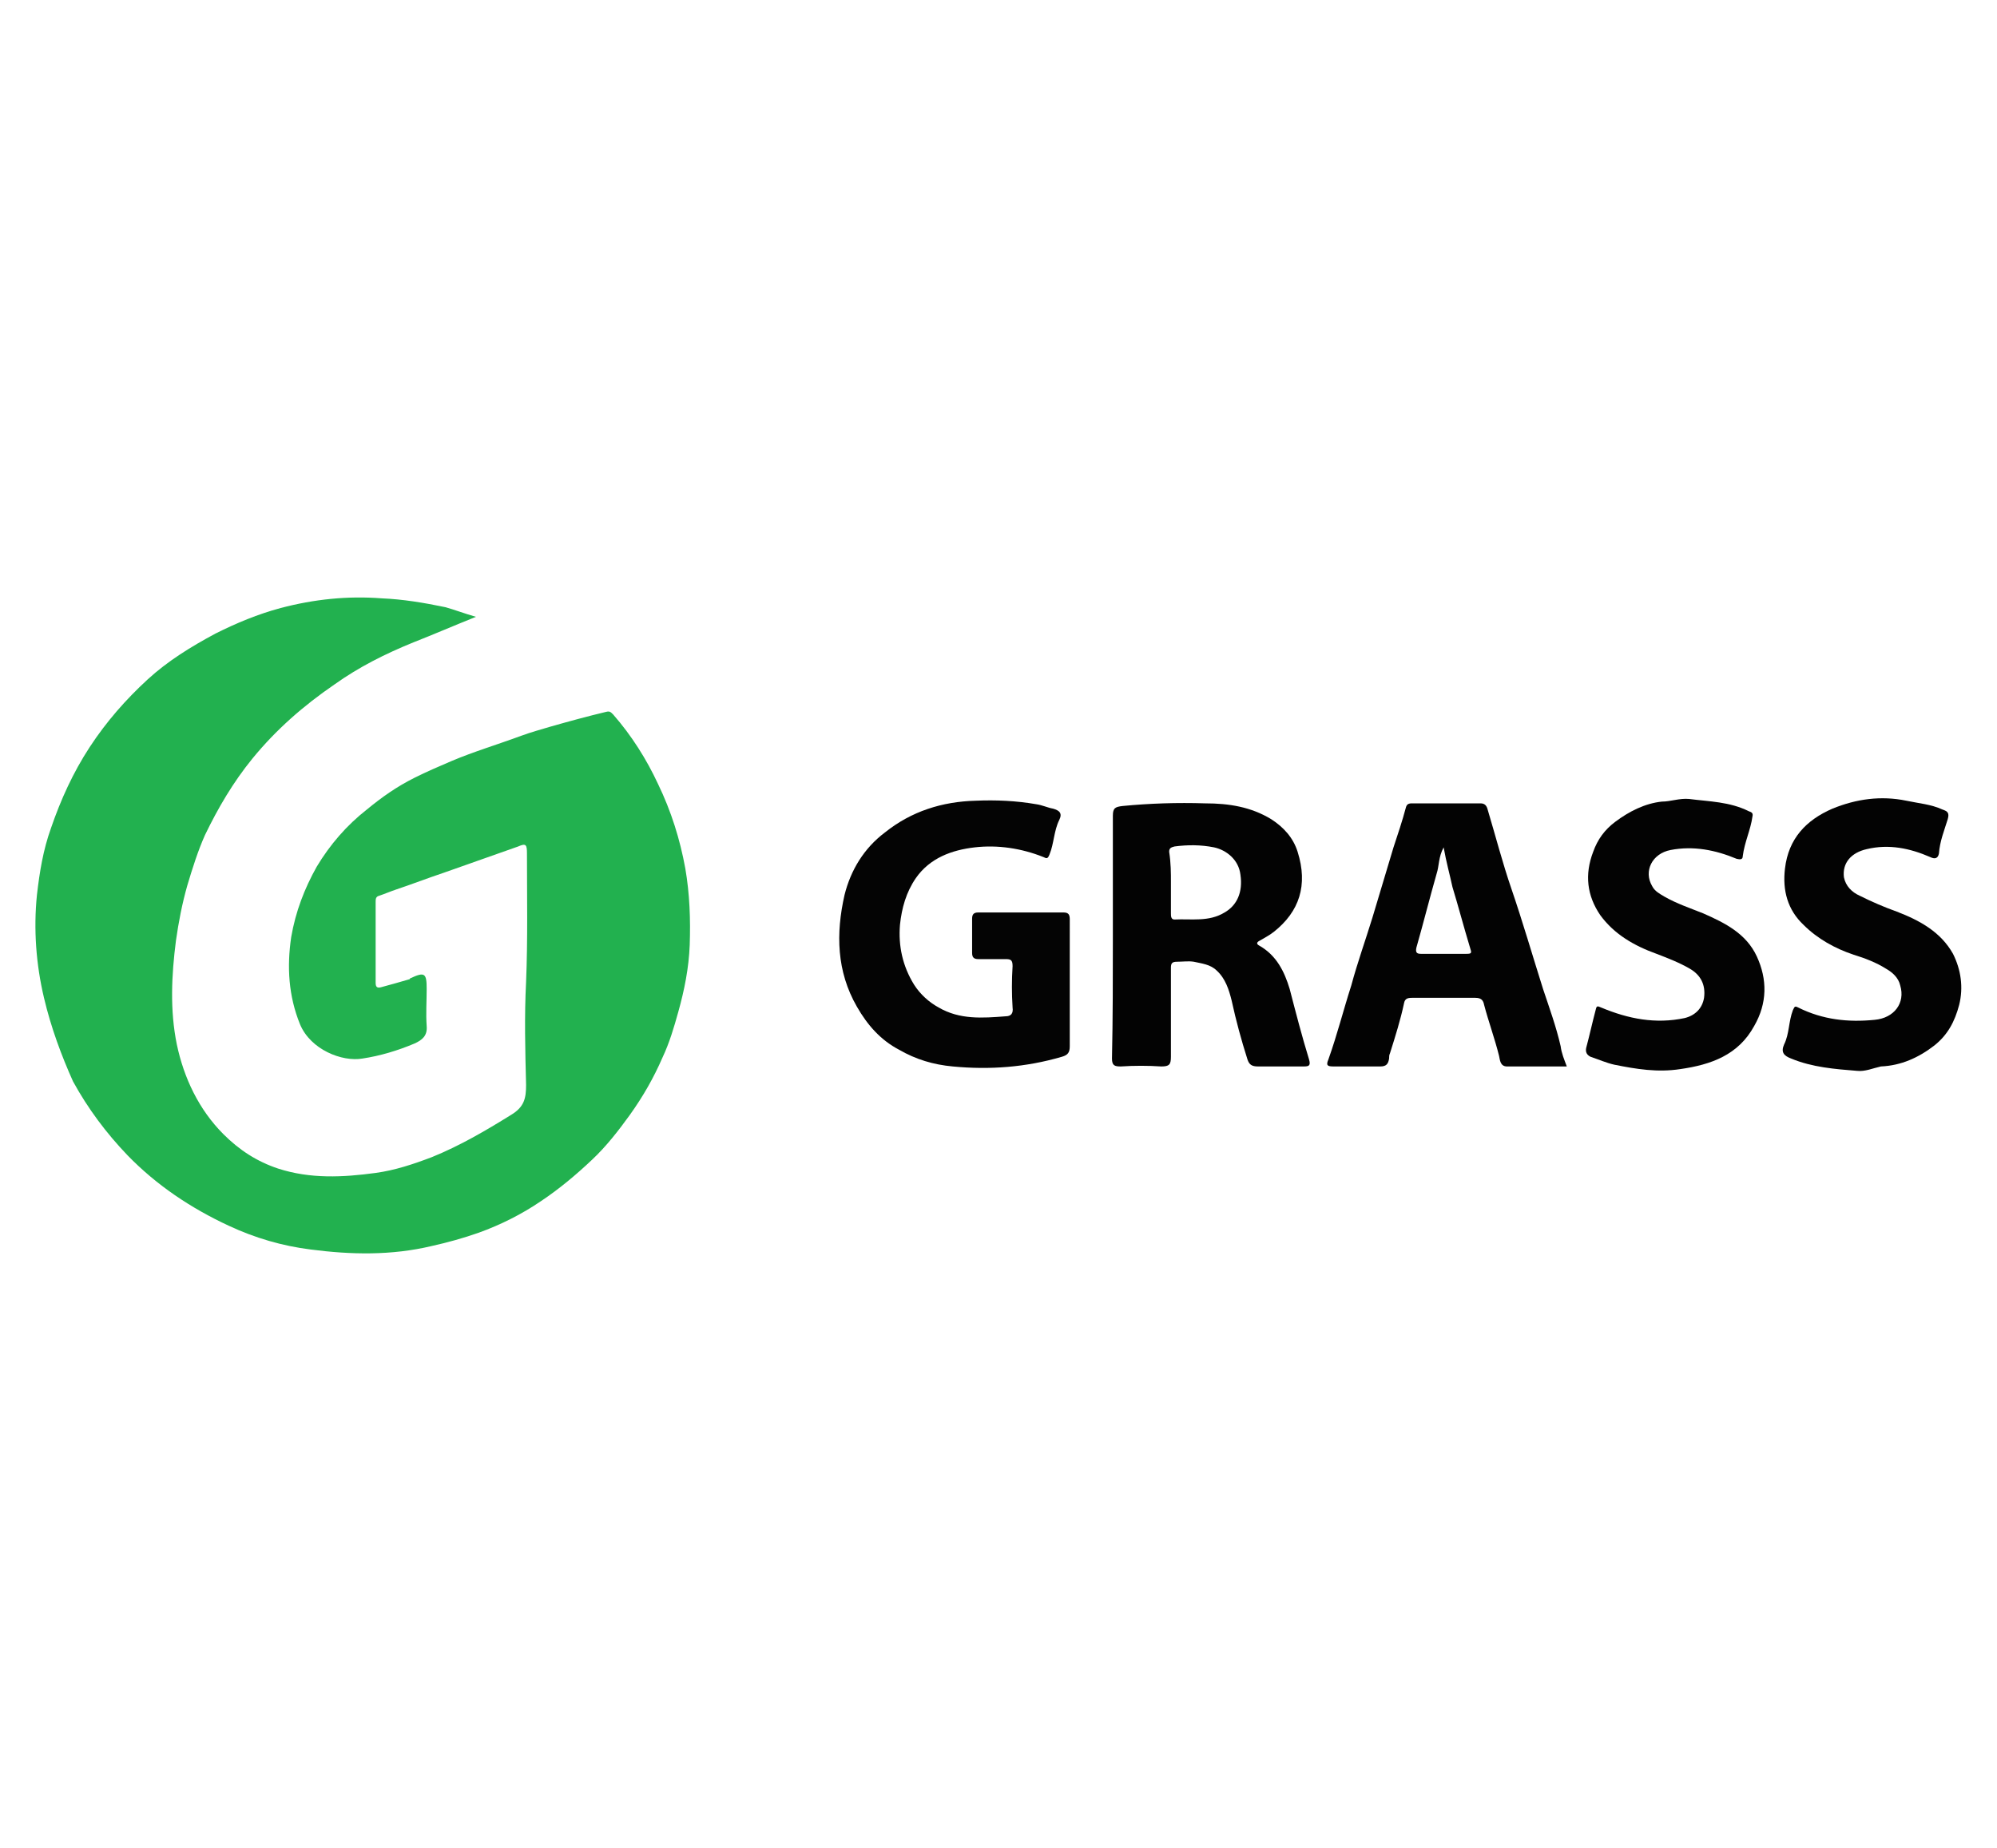
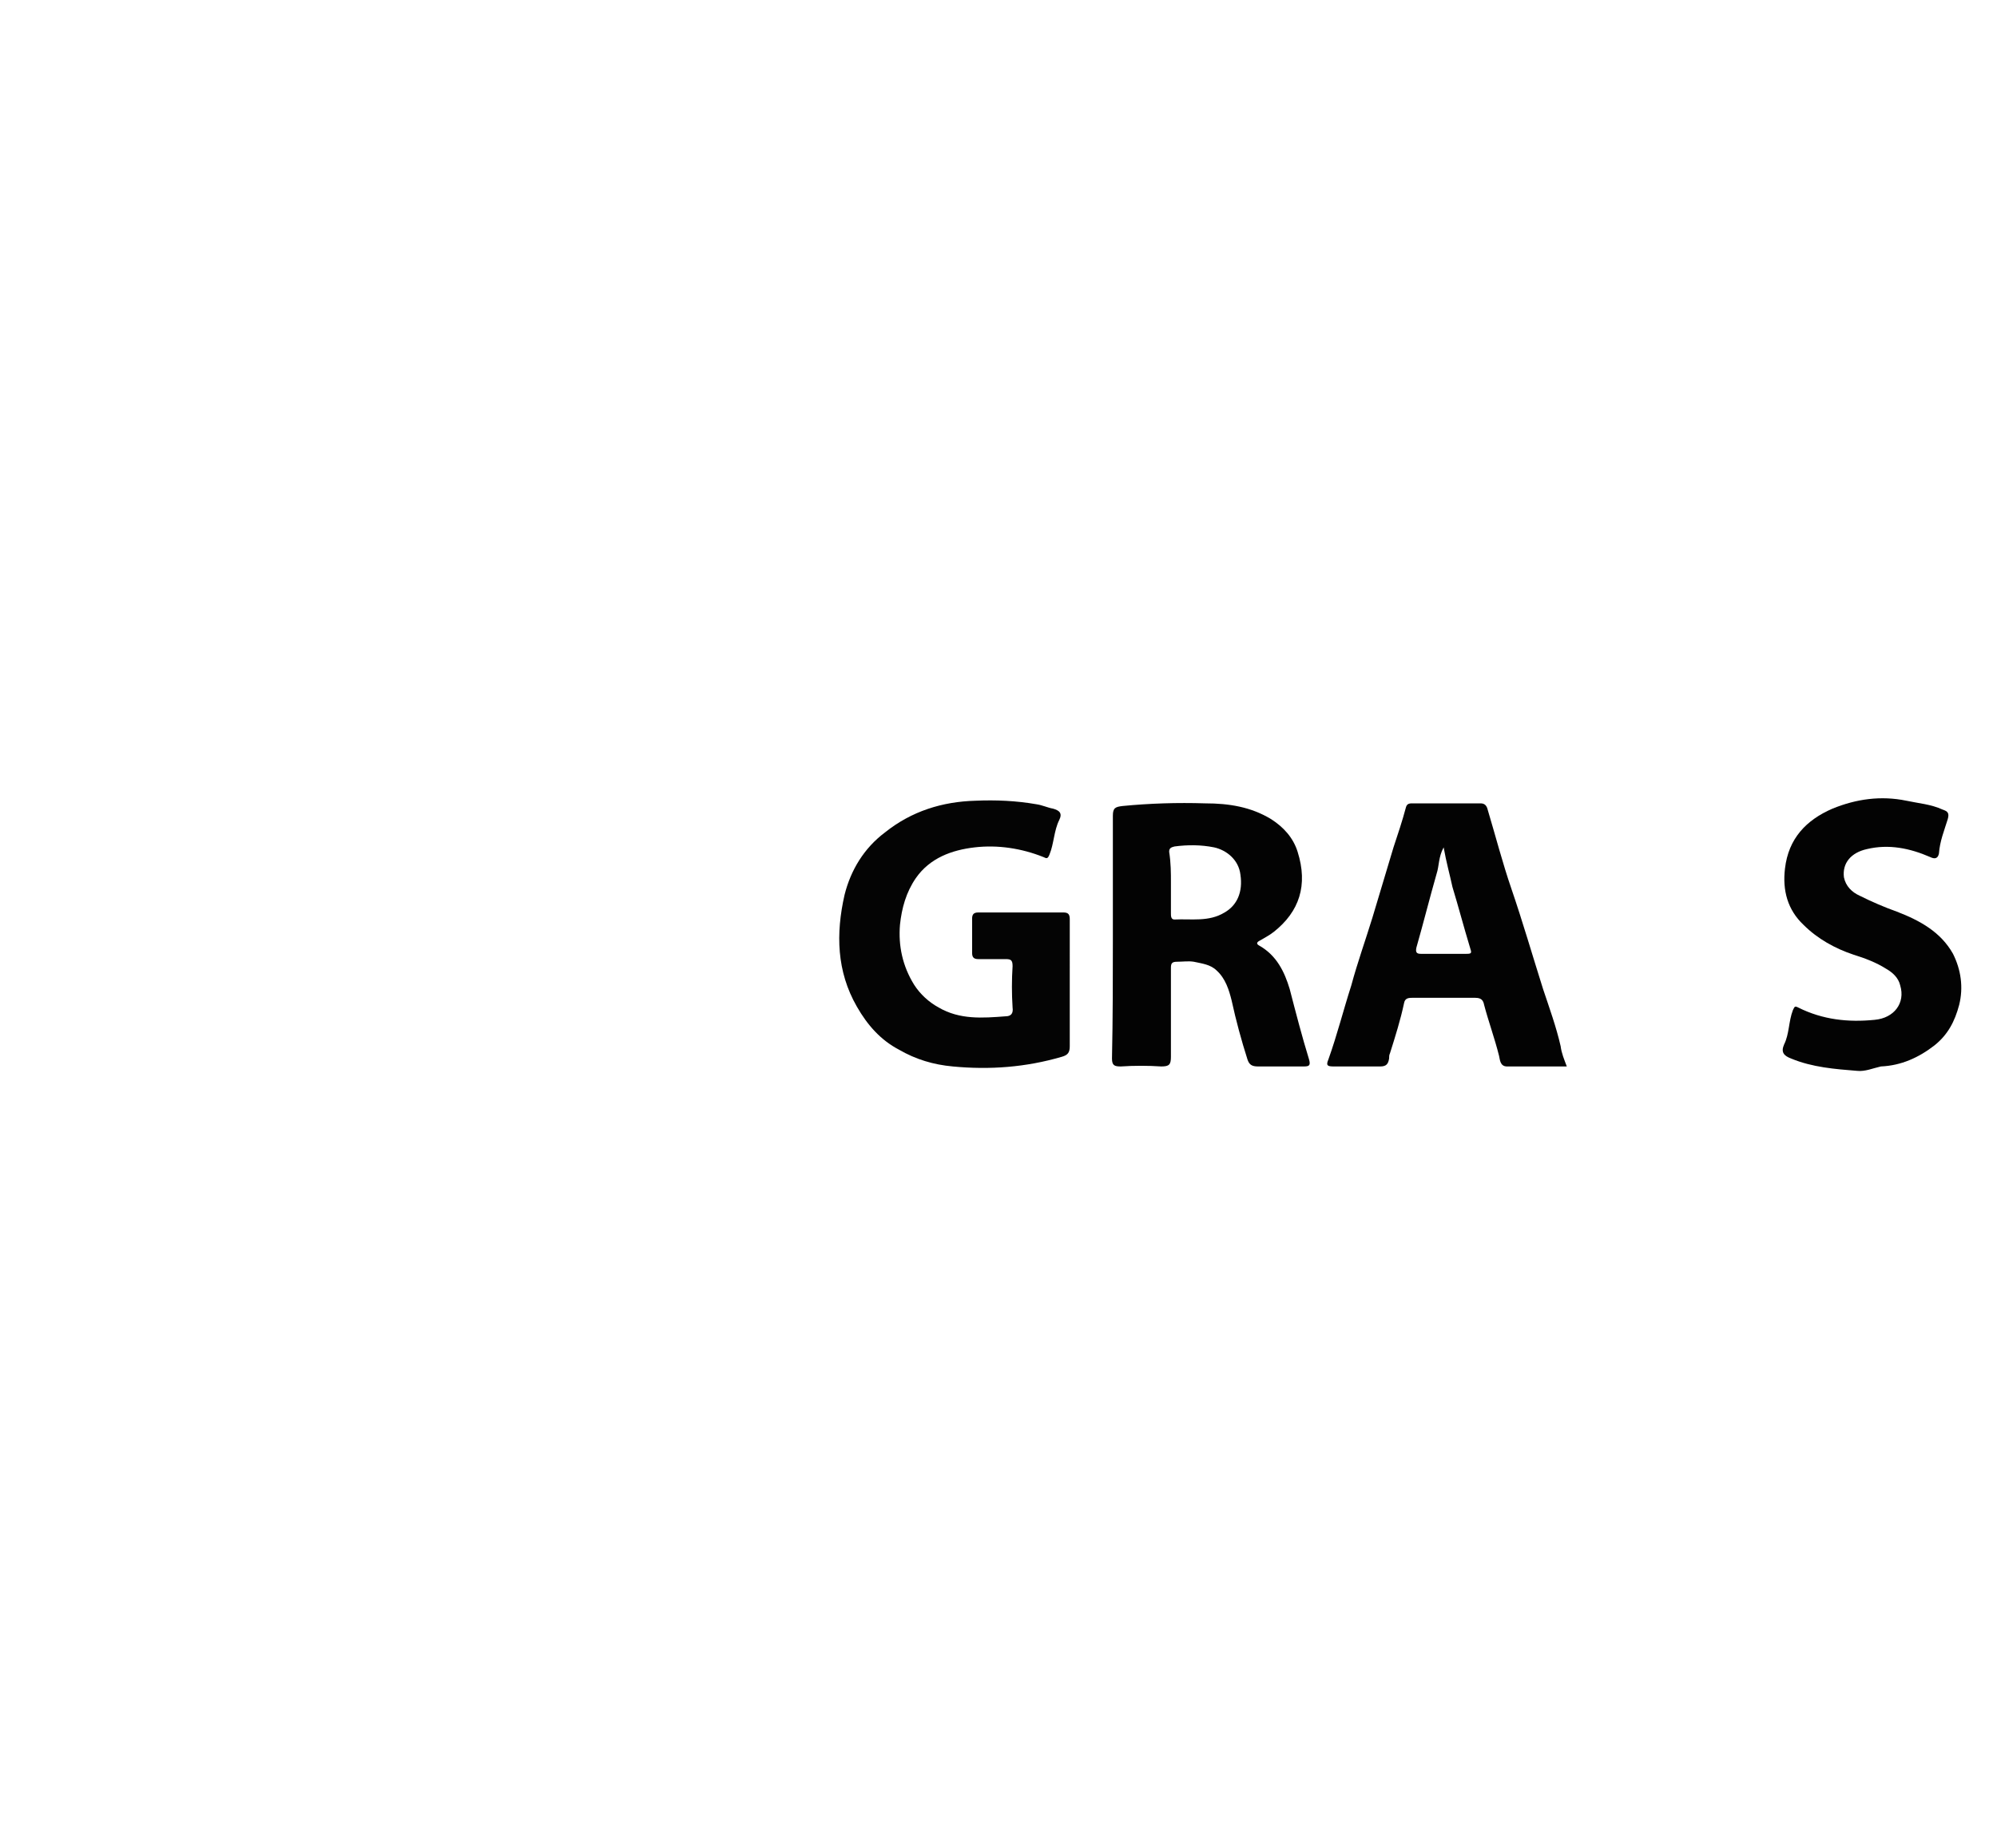
<svg xmlns="http://www.w3.org/2000/svg" version="1.1" id="Layer_1" x="0px" y="0px" viewBox="0 0 227 210" style="enable-background:new 0 0 227 210;" xml:space="preserve">
  <style type="text/css">
	.st0{fill:#22B14F;}
	.st1{fill:#030303;}
	.st2{fill:#040404;}
</style>
-   <path class="st0" d="M54.1,70.1c-2.5,1-4.8,2-7.1,2.9c-3.2,1.3-6.2,2.8-9,4.8c-3.5,2.4-6.6,5.1-9.3,8.4c-2.2,2.7-3.9,5.6-5.4,8.7  c-0.8,1.8-1.4,3.7-2,5.7c-0.6,2.1-1,4.2-1.3,6.3c-0.5,3.9-0.7,7.9,0.1,11.8c0.8,3.8,2.5,7.4,5.3,10.2c1.8,1.8,3.8,3.1,6.2,3.9  c3.7,1.2,7.4,1,11.1,0.5c2.2-0.3,4.3-1,6.4-1.8c3.2-1.3,6.1-3,9-4.8c1.5-0.9,1.7-1.9,1.7-3.4c-0.1-3.9-0.2-7.8,0-11.7  c0.2-4.9,0.1-9.7,0.1-14.6c0-1-0.1-1.2-1-0.8c-2.8,1-5.7,2-8.5,3c-1.8,0.6-3.6,1.3-5.4,1.9c-0.6,0.2-1.3,0.5-1.9,0.7  c-0.4,0.1-0.4,0.4-0.4,0.7c0,3.1,0,6.1,0,9.2c0,0.5,0.2,0.6,0.6,0.5c1.1-0.3,2.2-0.6,3.2-0.9c0.1,0,0.1-0.1,0.1-0.1  c1.7-0.8,1.9-0.6,1.9,1.2c0,1.4-0.1,2.8,0,4.2c0.1,1.1-0.5,1.6-1.4,2c-1.9,0.8-3.9,1.4-5.9,1.7c-2.3,0.4-5.9-1-7.1-3.9  c-1.3-3.2-1.5-6.5-1-9.9c0.5-2.9,1.5-5.5,2.9-8c1.5-2.5,3.4-4.7,5.7-6.5c1.7-1.4,3.4-2.6,5.4-3.6c1.4-0.7,2.8-1.3,4.2-1.9  c2.6-1.1,5.3-1.9,8-2.9c1.1-0.4,2.2-0.7,3.2-1c2.1-0.6,4.3-1.2,6.4-1.7c0.4-0.1,0.5,0,0.8,0.3c2.1,2.4,3.8,5.1,5.1,7.9  c1.5,3.1,2.5,6.3,3.1,9.6c0.5,2.9,0.6,5.8,0.5,8.7c-0.1,2.6-0.6,5.1-1.3,7.6c-0.5,1.8-1,3.5-1.8,5.2c-1,2.3-2.2,4.4-3.7,6.5  c-1.3,1.8-2.7,3.6-4.3,5.1c-1.8,1.7-3.7,3.3-5.8,4.7c-2.2,1.5-4.6,2.7-7.1,3.6c-1.7,0.6-3.5,1.1-5.3,1.5c-4.6,1.1-9.2,1-13.8,0.4  c-3.2-0.4-6.3-1.3-9.3-2.7c-4.3-2-8.2-4.6-11.5-8c-2.4-2.5-4.5-5.3-6.2-8.4C7,120,5.8,116.8,5,113.4c-0.9-3.8-1.2-7.8-0.8-11.7  c0.3-2.6,0.7-5.1,1.6-7.6c1.1-3.2,2.5-6.3,4.4-9.2c1.9-2.9,4.1-5.4,6.6-7.7c2.3-2.1,4.9-3.7,7.7-5.2c2.4-1.2,4.8-2.2,7.4-2.9  c3.8-1,7.6-1.4,11.5-1.1c2.4,0.1,4.8,0.5,7.2,1C51.7,69.3,52.7,69.7,54.1,70.1z" />
  <path class="st1" d="M126.5,106.4c0-4.6,0-9.2,0-13.7c0-0.9,0.3-1,1.1-1.1c3.1-0.3,6.2-0.4,9.4-0.3c2.7,0,5.2,0.4,7.5,1.8  c1.4,0.9,2.5,2.1,3,3.7c1.2,3.8,0.2,6.8-2.7,9.1c-0.5,0.4-1.1,0.7-1.6,1c-0.4,0.2-0.4,0.4,0,0.6c1.9,1.1,2.8,2.9,3.4,4.9  c0.7,2.7,1.4,5.4,2.2,8c0.2,0.7,0,0.8-0.6,0.8c-1.7,0-3.4,0-5.2,0c-0.7,0-1-0.2-1.2-0.8c-0.7-2.2-1.3-4.4-1.8-6.7  c-0.3-1.2-0.7-2.5-1.7-3.4c-0.7-0.7-1.7-0.8-2.6-1c-0.6-0.1-1.3,0-1.9,0c-0.6,0-0.7,0.2-0.7,0.7c0,3.4,0,6.7,0,10.1  c0,0.9-0.2,1.1-1.1,1.1c-1.5-0.1-3.1-0.1-4.6,0c-0.7,0-1-0.1-1-0.9C126.5,115.7,126.5,111,126.5,106.4z M133.1,100.3  c0,1.2,0,2.3,0,3.5c0,0.3,0,0.7,0.4,0.7c1.9-0.1,3.9,0.3,5.7-0.8c1.4-0.8,2.1-2.3,1.8-4.3c-0.2-1.7-1.6-2.8-3-3.1  c-1.5-0.3-3-0.3-4.5-0.1c-0.4,0.1-0.6,0.2-0.6,0.6C133.1,98.1,133.1,99.2,133.1,100.3z" />
  <path class="st2" d="M121.6,112c0,2.3,0,4.6,0,6.9c0,0.7-0.2,1-0.9,1.2c-4.1,1.2-8.2,1.5-12.4,1.1c-2.2-0.2-4.2-0.8-6.1-1.9  c-2.1-1.1-3.6-2.8-4.8-4.9c-2.3-4-2.4-8.3-1.4-12.7c0.7-2.8,2.2-5.3,4.6-7.1c3-2.4,6.5-3.5,10.3-3.6c2.3-0.1,4.6,0,6.9,0.4  c0.7,0.1,1.3,0.4,1.9,0.5c0.7,0.2,1.1,0.5,0.7,1.3c-0.6,1.2-0.6,2.7-1.1,3.9c-0.2,0.5-0.3,0.5-0.7,0.3c-2.5-1-5.2-1.4-7.8-1.1  c-2.6,0.3-5.1,1.2-6.7,3.5c-1.1,1.6-1.6,3.4-1.8,5.3c-0.2,2.4,0.3,4.7,1.6,6.8c0.7,1.1,1.7,2,2.8,2.6c2.4,1.4,5,1.2,7.6,1  c0.6,0,0.9-0.3,0.8-1c-0.1-1.6-0.1-3.1,0-4.7c0-0.7-0.2-0.8-0.8-0.8c-1,0-2.1,0-3.1,0c-0.5,0-0.7-0.2-0.7-0.7c0-1.3,0-2.6,0-3.9  c0-0.5,0.2-0.7,0.7-0.7c3.2,0,6.5,0,9.7,0c0.6,0,0.7,0.3,0.7,0.8C121.6,107.3,121.6,109.6,121.6,112z" />
  <path class="st1" d="M178.1,121.2c-2.4,0-4.6,0-6.8,0c-0.8,0-0.8-0.8-0.9-1.2c-0.5-2-1.2-3.9-1.7-5.8c-0.1-0.5-0.3-0.8-1-0.8  c-2.4,0-4.8,0-7.2,0c-0.5,0-0.8,0.1-0.9,0.6c-0.4,1.9-1,3.8-1.6,5.7c-0.1,0.2-0.1,0.4-0.1,0.6c-0.1,0.6-0.3,0.9-1,0.9  c-1.8,0-3.6,0-5.3,0c-0.7,0-0.9-0.1-0.6-0.8c1-2.8,1.7-5.6,2.6-8.4c0.7-2.6,1.6-5.1,2.4-7.7c0.8-2.7,1.6-5.3,2.4-8  c0.5-1.5,1-3,1.4-4.5c0.1-0.4,0.3-0.5,0.7-0.5c2.6,0,5.2,0,7.8,0c0.5,0,0.7,0.3,0.8,0.7c0.9,3,1.7,6.1,2.7,9  c1.3,3.8,2.4,7.6,3.6,11.4c0.7,2.1,1.5,4.3,2,6.5C177.5,119.7,177.8,120.4,178.1,121.2z M164.1,96.3c-0.6,1.1-0.5,2.1-0.8,3  c-0.8,2.8-1.5,5.6-2.3,8.4c-0.1,0.5,0,0.7,0.5,0.7c1.7,0,3.5,0,5.2,0c0.6,0,0.6-0.1,0.4-0.7c-0.7-2.3-1.3-4.6-2-6.9  C164.8,99.4,164.4,98,164.1,96.3z" />
  <path class="st1" d="M211.1,121.7c-2.5-0.2-5.1-0.4-7.5-1.4c-0.8-0.3-1.2-0.7-0.8-1.6c0.6-1.2,0.5-2.6,1-3.9  c0.2-0.4,0.2-0.5,0.6-0.3c2.8,1.4,5.7,1.7,8.7,1.4c2.2-0.2,3.5-1.9,2.9-3.9c-0.2-0.9-0.9-1.5-1.6-1.9c-1.1-0.7-2.4-1.2-3.7-1.6  c-2.1-0.7-4.1-1.8-5.7-3.4c-1.8-1.7-2.4-3.9-2.1-6.4c0.4-3.4,2.4-5.5,5.4-6.8c2.7-1.1,5.5-1.5,8.4-0.9c1.4,0.3,2.8,0.4,4.1,1  c0.6,0.2,0.8,0.4,0.6,1.1c-0.4,1.3-0.9,2.5-1,3.9c-0.1,0.5-0.4,0.7-1,0.4c-2.3-1-4.7-1.5-7.2-0.9c-1.8,0.4-2.8,1.6-2.6,3.2  c0.2,1,0.9,1.7,1.8,2.1c1.4,0.7,2.8,1.3,4.2,1.8c2.6,1,5,2.3,6.4,4.8c0.9,1.8,1.2,3.8,0.7,5.8c-0.5,1.9-1.3,3.4-2.8,4.6  c-1.8,1.4-3.8,2.3-6.1,2.4C212.9,121.4,212,121.8,211.1,121.7z" />
-   <path class="st1" d="M192,90.8c2.3,0.3,4.6,0.3,6.8,1.4c0.3,0.1,0.5,0.2,0.4,0.6c-0.2,1.5-0.9,2.9-1.1,4.5c0,0.4-0.3,0.4-0.7,0.3  c-2.4-1-4.9-1.5-7.5-1c-2.1,0.4-3.1,2.4-2.1,4.1c0.3,0.6,0.9,0.9,1.4,1.2c1.4,0.8,2.9,1.3,4.4,1.9c2.5,1.1,4.9,2.3,6.1,4.9  c1.2,2.6,1.2,5.3-0.3,7.9c-1.8,3.3-4.9,4.4-8.4,4.9c-2.6,0.4-5,0-7.5-0.5c-0.9-0.2-1.8-0.6-2.7-0.9c-0.4-0.2-0.6-0.5-0.5-1  c0.4-1.5,0.7-2.9,1.1-4.4c0.1-0.5,0.3-0.3,0.6-0.2c3.1,1.3,6.2,1.9,9.5,1.2c1.2-0.3,2-1.1,2.2-2.3c0.2-1.5-0.4-2.6-1.6-3.3  c-1.2-0.7-2.5-1.2-3.8-1.7c-2.5-0.9-4.8-2.2-6.4-4.4c-1.5-2.2-1.8-4.6-0.8-7.2c0.5-1.4,1.3-2.5,2.5-3.4c1.6-1.2,3.4-2.1,5.3-2.3  C189.9,91.1,190.9,90.7,192,90.8z" />
</svg>